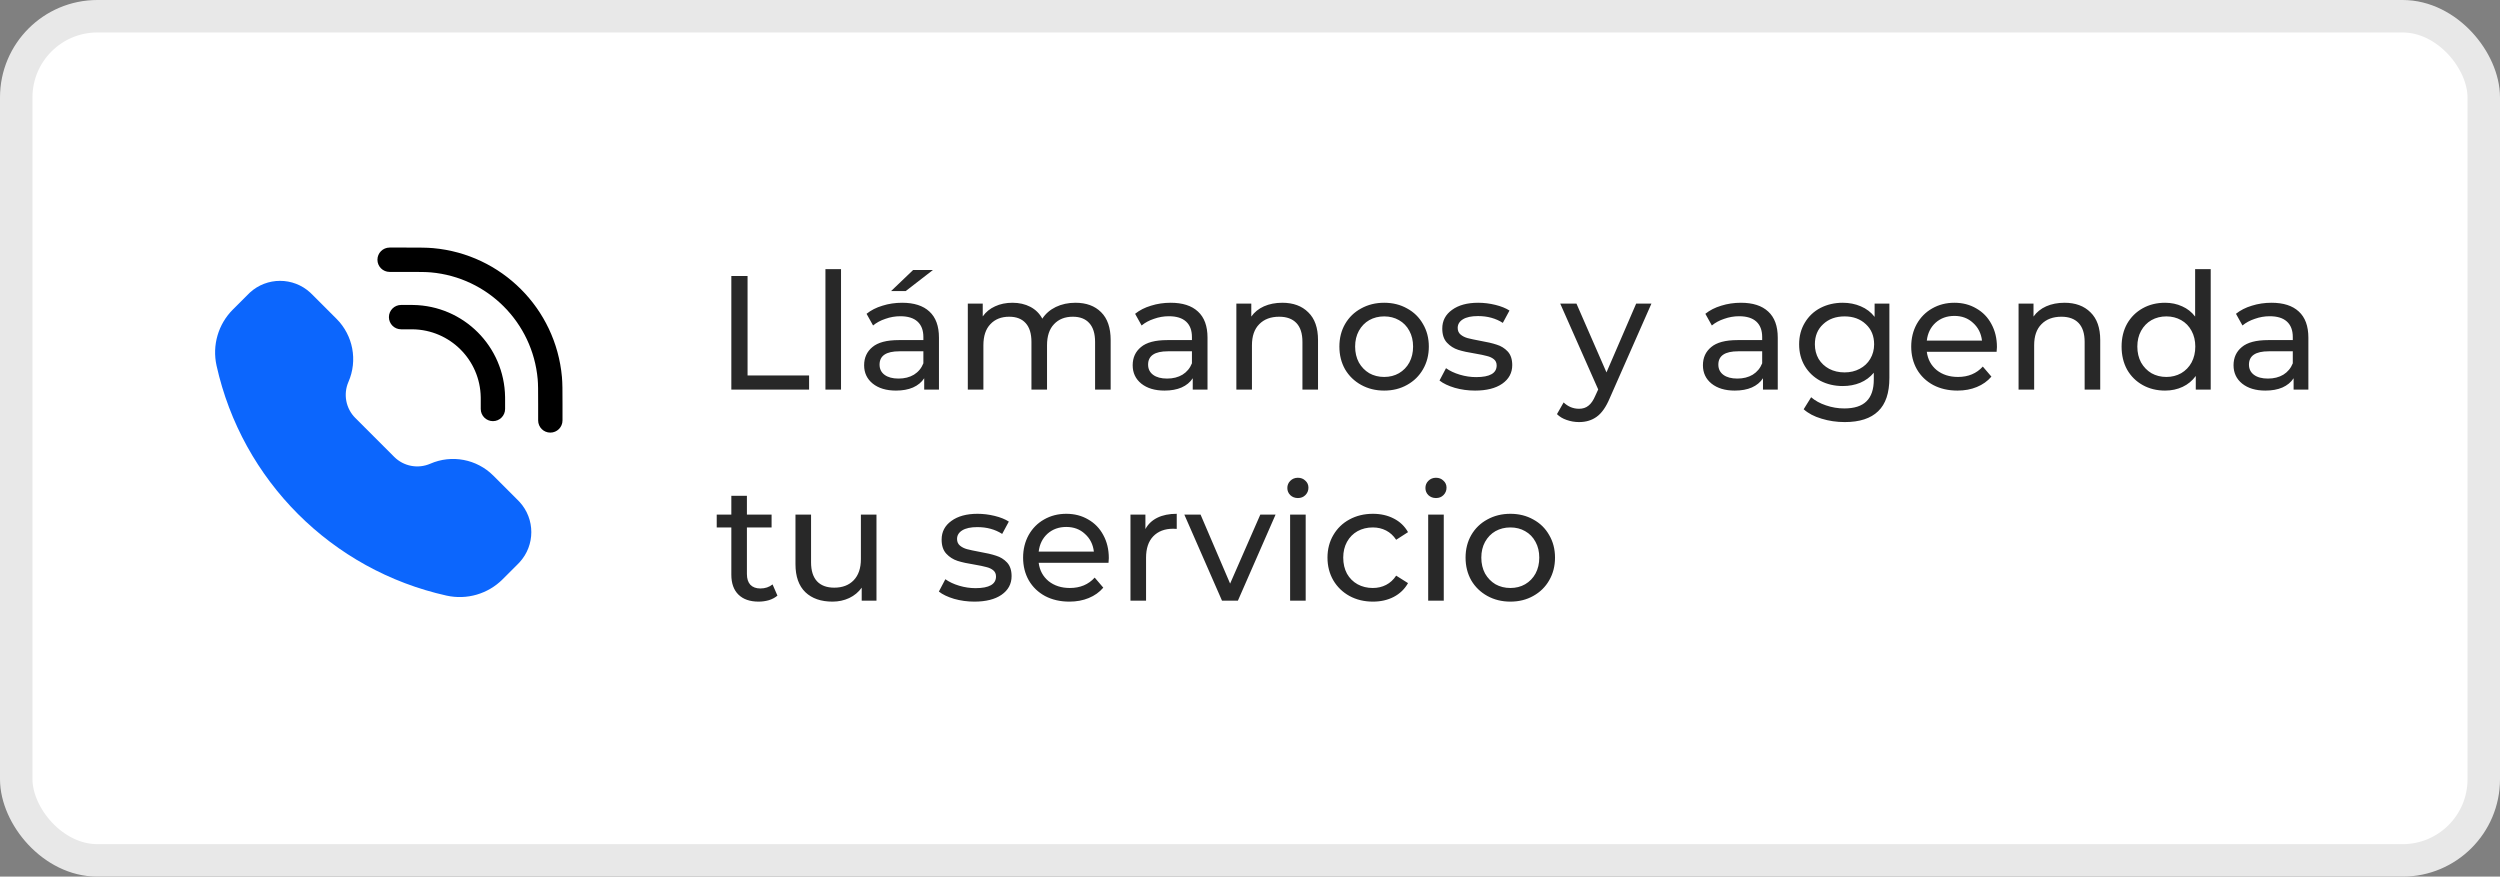
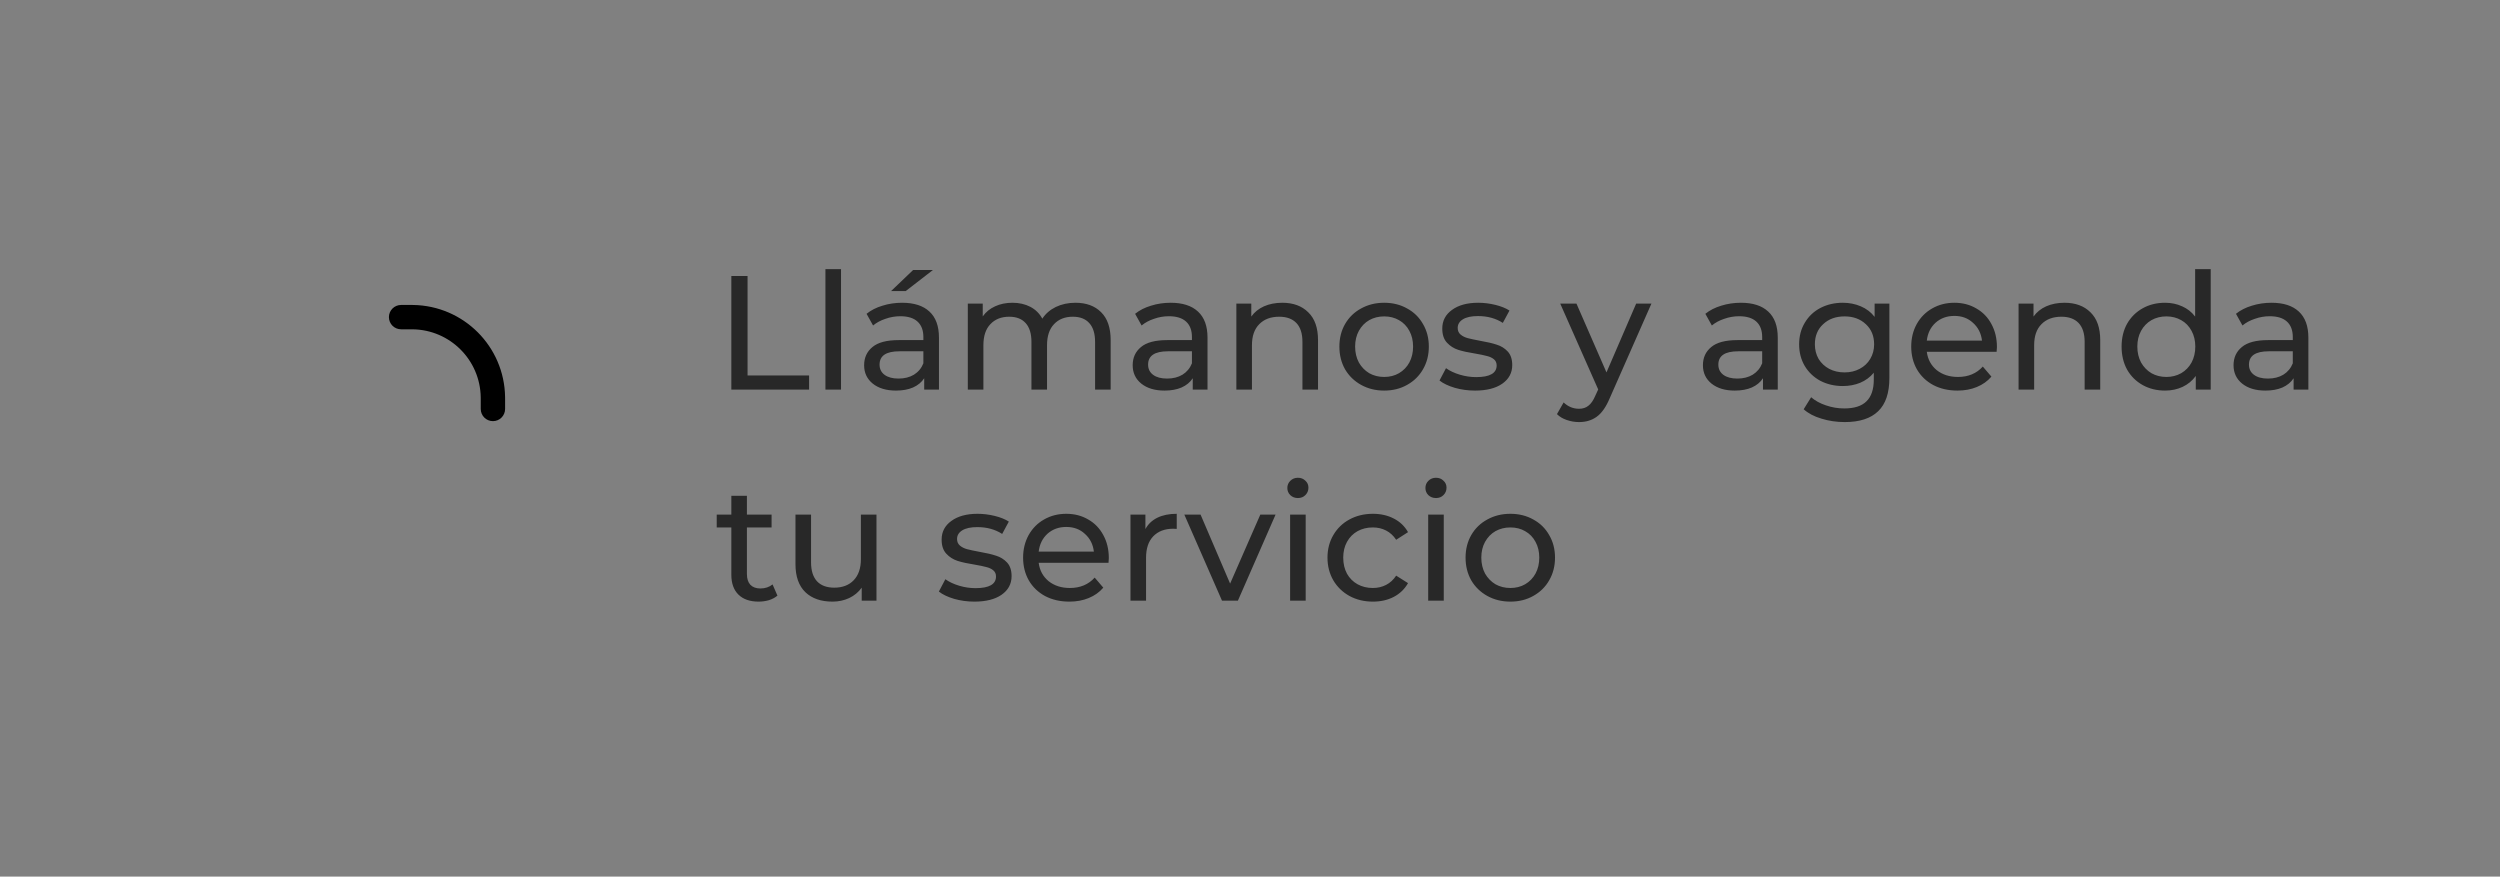
<svg xmlns="http://www.w3.org/2000/svg" width="154" height="54" viewBox="0 0 154 54" fill="none">
  <rect x="0" y="0" width="154" height="54" fill="#808080" stroke="none" />
-   <rect x="1" y="1" width="152" height="52" rx="5" fill="white" stroke="#E8E8E8" stroke-width="2" />
-   <path d="M24.99 16.75C25.851 16.75 26.232 16.751 26.546 16.779C30.039 17.092 32.808 19.86 33.121 23.354C33.149 23.668 33.15 24.049 33.15 24.91V25.899C33.15 26.314 33.485 26.649 33.9 26.649C34.314 26.649 34.65 26.314 34.65 25.899V24.859C34.65 24.062 34.65 23.609 34.615 23.22C34.237 19.004 30.896 15.662 26.68 15.285C26.29 15.25 25.837 15.25 25.04 15.25H24C23.586 15.25 23.25 15.586 23.25 16C23.25 16.414 23.586 16.75 24 16.75L24.99 16.75Z" fill="black" />
-   <path d="M19.112 18.025C18.06 17.059 16.443 17.059 15.39 18.025C15.347 18.065 15.301 18.111 15.242 18.171L14.344 19.068C13.441 19.971 13.062 21.273 13.339 22.52C14.911 29.594 20.436 35.118 27.509 36.69C28.756 36.967 30.058 36.588 30.961 35.685L31.859 34.788C31.918 34.728 31.964 34.682 32.004 34.639C32.971 33.587 32.971 31.97 32.004 30.918C31.964 30.874 31.918 30.828 31.859 30.769L30.389 29.299C29.369 28.279 27.829 27.988 26.506 28.564C25.749 28.894 24.867 28.727 24.283 28.143L21.886 25.746C21.302 25.162 21.135 24.28 21.465 23.523C22.042 22.201 21.75 20.66 20.73 19.64L19.261 18.171C19.201 18.111 19.155 18.065 19.112 18.025Z" fill="#0C66FD" />
  <path d="M24.707 18.785C24.293 18.785 23.957 19.121 23.957 19.535C23.957 19.95 24.293 20.285 24.707 20.285H25.273C25.36 20.285 25.396 20.286 25.425 20.286C27.724 20.319 29.581 22.175 29.613 24.475C29.614 24.504 29.614 24.54 29.614 24.627V25.192C29.614 25.607 29.95 25.942 30.364 25.942C30.778 25.942 31.114 25.607 31.114 25.192V24.619C31.114 24.542 31.114 24.494 31.113 24.453C31.069 21.342 28.558 18.831 25.446 18.786C25.405 18.785 25.358 18.785 25.28 18.785H24.707Z" fill="black" />
  <path d="M45.05 17H46.05V23.13H49.84V24H45.05V17ZM50.847 16.58H51.807V24H50.847V16.58ZM55.571 18.65C56.304 18.65 56.864 18.83 57.251 19.19C57.644 19.55 57.84 20.087 57.84 20.8V24H56.931V23.3C56.77 23.547 56.541 23.737 56.24 23.87C55.947 23.997 55.597 24.06 55.191 24.06C54.597 24.06 54.12 23.917 53.761 23.63C53.407 23.343 53.23 22.967 53.23 22.5C53.23 22.033 53.401 21.66 53.74 21.38C54.081 21.093 54.62 20.95 55.361 20.95H56.88V20.76C56.88 20.347 56.761 20.03 56.52 19.81C56.281 19.59 55.927 19.48 55.461 19.48C55.147 19.48 54.84 19.533 54.541 19.64C54.24 19.74 53.987 19.877 53.781 20.05L53.38 19.33C53.654 19.11 53.98 18.943 54.361 18.83C54.74 18.71 55.144 18.65 55.571 18.65ZM55.35 23.32C55.717 23.32 56.034 23.24 56.3 23.08C56.567 22.913 56.761 22.68 56.88 22.38V21.64H55.401C54.587 21.64 54.181 21.913 54.181 22.46C54.181 22.727 54.284 22.937 54.49 23.09C54.697 23.243 54.984 23.32 55.35 23.32ZM56.251 16.63H57.471L55.791 17.93H54.891L56.251 16.63ZM66.247 18.65C66.914 18.65 67.44 18.843 67.827 19.23C68.22 19.617 68.417 20.19 68.417 20.95V24H67.457V21.06C67.457 20.547 67.337 20.16 67.097 19.9C66.864 19.64 66.527 19.51 66.087 19.51C65.6 19.51 65.214 19.663 64.927 19.97C64.64 20.27 64.497 20.703 64.497 21.27V24H63.537V21.06C63.537 20.547 63.417 20.16 63.177 19.9C62.944 19.64 62.607 19.51 62.167 19.51C61.68 19.51 61.294 19.663 61.007 19.97C60.72 20.27 60.577 20.703 60.577 21.27V24H59.617V18.7H60.537V19.49C60.73 19.217 60.984 19.01 61.297 18.87C61.61 18.723 61.967 18.65 62.367 18.65C62.78 18.65 63.147 18.733 63.467 18.9C63.787 19.067 64.034 19.31 64.207 19.63C64.407 19.323 64.684 19.083 65.037 18.91C65.397 18.737 65.8 18.65 66.247 18.65ZM72.113 18.65C72.847 18.65 73.407 18.83 73.793 19.19C74.187 19.55 74.383 20.087 74.383 20.8V24H73.473V23.3C73.313 23.547 73.083 23.737 72.783 23.87C72.49 23.997 72.14 24.06 71.733 24.06C71.14 24.06 70.663 23.917 70.303 23.63C69.95 23.343 69.773 22.967 69.773 22.5C69.773 22.033 69.943 21.66 70.283 21.38C70.623 21.093 71.163 20.95 71.903 20.95H73.423V20.76C73.423 20.347 73.303 20.03 73.063 19.81C72.823 19.59 72.47 19.48 72.003 19.48C71.69 19.48 71.383 19.533 71.083 19.64C70.783 19.74 70.53 19.877 70.323 20.05L69.923 19.33C70.197 19.11 70.523 18.943 70.903 18.83C71.283 18.71 71.687 18.65 72.113 18.65ZM71.893 23.32C72.26 23.32 72.577 23.24 72.843 23.08C73.11 22.913 73.303 22.68 73.423 22.38V21.64H71.943C71.13 21.64 70.723 21.913 70.723 22.46C70.723 22.727 70.827 22.937 71.033 23.09C71.24 23.243 71.527 23.32 71.893 23.32ZM78.99 18.65C79.663 18.65 80.197 18.847 80.59 19.24C80.99 19.627 81.19 20.197 81.19 20.95V24H80.23V21.06C80.23 20.547 80.107 20.16 79.86 19.9C79.613 19.64 79.26 19.51 78.8 19.51C78.28 19.51 77.87 19.663 77.57 19.97C77.27 20.27 77.12 20.703 77.12 21.27V24H76.16V18.7H77.08V19.5C77.273 19.227 77.533 19.017 77.86 18.87C78.193 18.723 78.57 18.65 78.99 18.65ZM85.266 24.06C84.739 24.06 84.266 23.943 83.846 23.71C83.426 23.477 83.096 23.157 82.856 22.75C82.623 22.337 82.506 21.87 82.506 21.35C82.506 20.83 82.623 20.367 82.856 19.96C83.096 19.547 83.426 19.227 83.846 19C84.266 18.767 84.739 18.65 85.266 18.65C85.793 18.65 86.263 18.767 86.676 19C87.096 19.227 87.423 19.547 87.656 19.96C87.896 20.367 88.016 20.83 88.016 21.35C88.016 21.87 87.896 22.337 87.656 22.75C87.423 23.157 87.096 23.477 86.676 23.71C86.263 23.943 85.793 24.06 85.266 24.06ZM85.266 23.22C85.606 23.22 85.909 23.143 86.176 22.99C86.449 22.83 86.663 22.61 86.816 22.33C86.969 22.043 87.046 21.717 87.046 21.35C87.046 20.983 86.969 20.66 86.816 20.38C86.663 20.093 86.449 19.873 86.176 19.72C85.909 19.567 85.606 19.49 85.266 19.49C84.926 19.49 84.619 19.567 84.346 19.72C84.079 19.873 83.866 20.093 83.706 20.38C83.553 20.66 83.476 20.983 83.476 21.35C83.476 21.717 83.553 22.043 83.706 22.33C83.866 22.61 84.079 22.83 84.346 22.99C84.619 23.143 84.926 23.22 85.266 23.22ZM90.864 24.06C90.43 24.06 90.014 24.003 89.614 23.89C89.214 23.77 88.9 23.62 88.674 23.44L89.074 22.68C89.307 22.847 89.59 22.98 89.924 23.08C90.257 23.18 90.594 23.23 90.934 23.23C91.774 23.23 92.194 22.99 92.194 22.51C92.194 22.35 92.137 22.223 92.024 22.13C91.91 22.037 91.767 21.97 91.594 21.93C91.427 21.883 91.187 21.833 90.874 21.78C90.447 21.713 90.097 21.637 89.824 21.55C89.557 21.463 89.327 21.317 89.134 21.11C88.94 20.903 88.844 20.613 88.844 20.24C88.844 19.76 89.044 19.377 89.444 19.09C89.844 18.797 90.38 18.65 91.054 18.65C91.407 18.65 91.76 18.693 92.114 18.78C92.467 18.867 92.757 18.983 92.984 19.13L92.574 19.89C92.14 19.61 91.63 19.47 91.044 19.47C90.637 19.47 90.327 19.537 90.114 19.67C89.9 19.803 89.794 19.98 89.794 20.2C89.794 20.373 89.854 20.51 89.974 20.61C90.094 20.71 90.24 20.783 90.414 20.83C90.594 20.877 90.844 20.93 91.164 20.99C91.59 21.063 91.934 21.143 92.194 21.23C92.46 21.31 92.687 21.45 92.874 21.65C93.06 21.85 93.154 22.13 93.154 22.49C93.154 22.97 92.947 23.353 92.534 23.64C92.127 23.92 91.57 24.06 90.864 24.06ZM101.729 18.7L99.159 24.53C98.932 25.07 98.666 25.45 98.359 25.67C98.059 25.89 97.696 26 97.269 26C97.009 26 96.756 25.957 96.509 25.87C96.269 25.79 96.069 25.67 95.909 25.51L96.319 24.79C96.592 25.05 96.909 25.18 97.269 25.18C97.502 25.18 97.696 25.117 97.849 24.99C98.009 24.87 98.152 24.66 98.279 24.36L98.449 23.99L96.109 18.7H97.109L98.959 22.94L100.789 18.7H101.729ZM107.24 18.65C107.974 18.65 108.534 18.83 108.92 19.19C109.314 19.55 109.51 20.087 109.51 20.8V24H108.6V23.3C108.44 23.547 108.21 23.737 107.91 23.87C107.617 23.997 107.267 24.06 106.86 24.06C106.267 24.06 105.79 23.917 105.43 23.63C105.077 23.343 104.9 22.967 104.9 22.5C104.9 22.033 105.07 21.66 105.41 21.38C105.75 21.093 106.29 20.95 107.03 20.95H108.55V20.76C108.55 20.347 108.43 20.03 108.19 19.81C107.95 19.59 107.597 19.48 107.13 19.48C106.817 19.48 106.51 19.533 106.21 19.64C105.91 19.74 105.657 19.877 105.45 20.05L105.05 19.33C105.324 19.11 105.65 18.943 106.03 18.83C106.41 18.71 106.814 18.65 107.24 18.65ZM107.02 23.32C107.387 23.32 107.704 23.24 107.97 23.08C108.237 22.913 108.43 22.68 108.55 22.38V21.64H107.07C106.257 21.64 105.85 21.913 105.85 22.46C105.85 22.727 105.954 22.937 106.16 23.09C106.367 23.243 106.654 23.32 107.02 23.32ZM116.386 18.7V23.28C116.386 24.207 116.156 24.89 115.696 25.33C115.236 25.777 114.55 26 113.636 26C113.136 26 112.66 25.93 112.206 25.79C111.753 25.657 111.386 25.463 111.106 25.21L111.566 24.47C111.813 24.683 112.116 24.85 112.476 24.97C112.843 25.097 113.22 25.16 113.606 25.16C114.226 25.16 114.683 25.013 114.976 24.72C115.276 24.427 115.426 23.98 115.426 23.38V22.96C115.2 23.233 114.92 23.44 114.586 23.58C114.26 23.713 113.903 23.78 113.516 23.78C113.01 23.78 112.55 23.673 112.136 23.46C111.73 23.24 111.41 22.937 111.176 22.55C110.943 22.157 110.826 21.71 110.826 21.21C110.826 20.71 110.943 20.267 111.176 19.88C111.41 19.487 111.73 19.183 112.136 18.97C112.55 18.757 113.01 18.65 113.516 18.65C113.916 18.65 114.286 18.723 114.626 18.87C114.973 19.017 115.256 19.233 115.476 19.52V18.7H116.386ZM113.626 22.94C113.973 22.94 114.283 22.867 114.556 22.72C114.836 22.573 115.053 22.37 115.206 22.11C115.366 21.843 115.446 21.543 115.446 21.21C115.446 20.697 115.276 20.283 114.936 19.97C114.596 19.65 114.16 19.49 113.626 19.49C113.086 19.49 112.646 19.65 112.306 19.97C111.966 20.283 111.796 20.697 111.796 21.21C111.796 21.543 111.873 21.843 112.026 22.11C112.186 22.37 112.403 22.573 112.676 22.72C112.956 22.867 113.273 22.94 113.626 22.94ZM123.011 21.38C123.011 21.453 123.004 21.55 122.991 21.67H118.691C118.751 22.137 118.954 22.513 119.301 22.8C119.654 23.08 120.091 23.22 120.611 23.22C121.244 23.22 121.754 23.007 122.141 22.58L122.671 23.2C122.431 23.48 122.131 23.693 121.771 23.84C121.417 23.987 121.021 24.06 120.581 24.06C120.021 24.06 119.524 23.947 119.091 23.72C118.657 23.487 118.321 23.163 118.081 22.75C117.847 22.337 117.731 21.87 117.731 21.35C117.731 20.837 117.844 20.373 118.071 19.96C118.304 19.547 118.621 19.227 119.021 19C119.427 18.767 119.884 18.65 120.391 18.65C120.897 18.65 121.347 18.767 121.741 19C122.141 19.227 122.451 19.547 122.671 19.96C122.897 20.373 123.011 20.847 123.011 21.38ZM120.391 19.46C119.931 19.46 119.544 19.6 119.231 19.88C118.924 20.16 118.744 20.527 118.691 20.98H122.091C122.037 20.533 121.854 20.17 121.541 19.89C121.234 19.603 120.851 19.46 120.391 19.46ZM127.174 18.65C127.847 18.65 128.38 18.847 128.774 19.24C129.174 19.627 129.374 20.197 129.374 20.95V24H128.414V21.06C128.414 20.547 128.29 20.16 128.044 19.9C127.797 19.64 127.444 19.51 126.984 19.51C126.464 19.51 126.054 19.663 125.754 19.97C125.454 20.27 125.304 20.703 125.304 21.27V24H124.344V18.7H125.264V19.5C125.457 19.227 125.717 19.017 126.044 18.87C126.377 18.723 126.754 18.65 127.174 18.65ZM136.18 16.58V24H135.26V23.16C135.046 23.453 134.776 23.677 134.45 23.83C134.123 23.983 133.763 24.06 133.37 24.06C132.856 24.06 132.396 23.947 131.99 23.72C131.583 23.493 131.263 23.177 131.03 22.77C130.803 22.357 130.69 21.883 130.69 21.35C130.69 20.817 130.803 20.347 131.03 19.94C131.263 19.533 131.583 19.217 131.99 18.99C132.396 18.763 132.856 18.65 133.37 18.65C133.75 18.65 134.1 18.723 134.42 18.87C134.74 19.01 135.006 19.22 135.22 19.5V16.58H136.18ZM133.45 23.22C133.783 23.22 134.086 23.143 134.36 22.99C134.633 22.83 134.846 22.61 135 22.33C135.153 22.043 135.23 21.717 135.23 21.35C135.23 20.983 135.153 20.66 135 20.38C134.846 20.093 134.633 19.873 134.36 19.72C134.086 19.567 133.783 19.49 133.45 19.49C133.11 19.49 132.803 19.567 132.53 19.72C132.263 19.873 132.05 20.093 131.89 20.38C131.736 20.66 131.66 20.983 131.66 21.35C131.66 21.717 131.736 22.043 131.89 22.33C132.05 22.61 132.263 22.83 132.53 22.99C132.803 23.143 133.11 23.22 133.45 23.22ZM139.926 18.65C140.659 18.65 141.219 18.83 141.606 19.19C141.999 19.55 142.196 20.087 142.196 20.8V24H141.286V23.3C141.126 23.547 140.896 23.737 140.596 23.87C140.303 23.997 139.953 24.06 139.546 24.06C138.953 24.06 138.476 23.917 138.116 23.63C137.763 23.343 137.586 22.967 137.586 22.5C137.586 22.033 137.756 21.66 138.096 21.38C138.436 21.093 138.976 20.95 139.716 20.95H141.236V20.76C141.236 20.347 141.116 20.03 140.876 19.81C140.636 19.59 140.283 19.48 139.816 19.48C139.503 19.48 139.196 19.533 138.896 19.64C138.596 19.74 138.343 19.877 138.136 20.05L137.736 19.33C138.009 19.11 138.336 18.943 138.716 18.83C139.096 18.71 139.499 18.65 139.926 18.65ZM139.706 23.32C140.073 23.32 140.389 23.24 140.656 23.08C140.923 22.913 141.116 22.68 141.236 22.38V21.64H139.756C138.943 21.64 138.536 21.913 138.536 22.46C138.536 22.727 138.639 22.937 138.846 23.09C139.053 23.243 139.339 23.32 139.706 23.32Z" fill="#282828" />
  <path d="M47.89 36.69C47.75 36.81 47.577 36.903 47.37 36.97C47.163 37.03 46.95 37.06 46.73 37.06C46.197 37.06 45.783 36.917 45.49 36.63C45.197 36.343 45.05 35.933 45.05 35.4V32.49H44.15V31.7H45.05V30.54H46.01V31.7H47.53V32.49H46.01V35.36C46.01 35.647 46.08 35.867 46.22 36.02C46.367 36.173 46.573 36.25 46.84 36.25C47.133 36.25 47.383 36.167 47.59 36L47.89 36.69ZM53.991 31.7V37H53.081V36.2C52.887 36.473 52.631 36.687 52.311 36.84C51.997 36.987 51.654 37.06 51.281 37.06C50.574 37.06 50.017 36.867 49.611 36.48C49.204 36.087 49.001 35.51 49.001 34.75V31.7H49.961V34.64C49.961 35.153 50.084 35.543 50.331 35.81C50.577 36.07 50.931 36.2 51.391 36.2C51.897 36.2 52.297 36.047 52.591 35.74C52.884 35.433 53.031 35 53.031 34.44V31.7H53.991ZM60.024 37.06C59.59 37.06 59.174 37.003 58.774 36.89C58.374 36.77 58.06 36.62 57.834 36.44L58.234 35.68C58.467 35.847 58.75 35.98 59.084 36.08C59.417 36.18 59.754 36.23 60.094 36.23C60.934 36.23 61.354 35.99 61.354 35.51C61.354 35.35 61.297 35.223 61.184 35.13C61.07 35.037 60.927 34.97 60.754 34.93C60.587 34.883 60.347 34.833 60.034 34.78C59.607 34.713 59.257 34.637 58.984 34.55C58.717 34.463 58.487 34.317 58.294 34.11C58.1 33.903 58.004 33.613 58.004 33.24C58.004 32.76 58.204 32.377 58.604 32.09C59.004 31.797 59.54 31.65 60.214 31.65C60.567 31.65 60.92 31.693 61.274 31.78C61.627 31.867 61.917 31.983 62.144 32.13L61.734 32.89C61.3 32.61 60.79 32.47 60.204 32.47C59.797 32.47 59.487 32.537 59.274 32.67C59.06 32.803 58.954 32.98 58.954 33.2C58.954 33.373 59.014 33.51 59.134 33.61C59.254 33.71 59.4 33.783 59.574 33.83C59.754 33.877 60.004 33.93 60.324 33.99C60.75 34.063 61.094 34.143 61.354 34.23C61.62 34.31 61.847 34.45 62.034 34.65C62.22 34.85 62.314 35.13 62.314 35.49C62.314 35.97 62.107 36.353 61.694 36.64C61.287 36.92 60.73 37.06 60.024 37.06ZM68.303 34.38C68.303 34.453 68.297 34.55 68.284 34.67H63.983C64.043 35.137 64.247 35.513 64.594 35.8C64.947 36.08 65.383 36.22 65.903 36.22C66.537 36.22 67.047 36.007 67.433 35.58L67.963 36.2C67.724 36.48 67.424 36.693 67.064 36.84C66.71 36.987 66.314 37.06 65.874 37.06C65.314 37.06 64.817 36.947 64.383 36.72C63.95 36.487 63.614 36.163 63.373 35.75C63.14 35.337 63.023 34.87 63.023 34.35C63.023 33.837 63.137 33.373 63.364 32.96C63.597 32.547 63.913 32.227 64.314 32C64.72 31.767 65.177 31.65 65.683 31.65C66.19 31.65 66.64 31.767 67.034 32C67.433 32.227 67.743 32.547 67.963 32.96C68.19 33.373 68.303 33.847 68.303 34.38ZM65.683 32.46C65.224 32.46 64.837 32.6 64.523 32.88C64.217 33.16 64.037 33.527 63.983 33.98H67.383C67.33 33.533 67.147 33.17 66.834 32.89C66.527 32.603 66.144 32.46 65.683 32.46ZM70.557 32.59C70.723 32.283 70.97 32.05 71.297 31.89C71.623 31.73 72.02 31.65 72.487 31.65V32.58C72.433 32.573 72.36 32.57 72.267 32.57C71.747 32.57 71.337 32.727 71.037 33.04C70.743 33.347 70.597 33.787 70.597 34.36V37H69.637V31.7H70.557V32.59ZM78.575 31.7L76.255 37H75.275L72.955 31.7H73.955L75.775 35.95L77.635 31.7H78.575ZM79.471 31.7H80.43V37H79.471V31.7ZM79.951 30.68C79.764 30.68 79.607 30.62 79.481 30.5C79.361 30.38 79.3 30.233 79.3 30.06C79.3 29.887 79.361 29.74 79.481 29.62C79.607 29.493 79.764 29.43 79.951 29.43C80.137 29.43 80.29 29.49 80.41 29.61C80.537 29.723 80.6 29.867 80.6 30.04C80.6 30.22 80.537 30.373 80.41 30.5C80.29 30.62 80.137 30.68 79.951 30.68ZM84.573 37.06C84.034 37.06 83.55 36.943 83.124 36.71C82.704 36.477 82.374 36.157 82.133 35.75C81.894 35.337 81.773 34.87 81.773 34.35C81.773 33.83 81.894 33.367 82.133 32.96C82.374 32.547 82.704 32.227 83.124 32C83.55 31.767 84.034 31.65 84.573 31.65C85.053 31.65 85.48 31.747 85.853 31.94C86.234 32.133 86.527 32.413 86.734 32.78L86.004 33.25C85.837 32.997 85.63 32.807 85.383 32.68C85.137 32.553 84.864 32.49 84.564 32.49C84.217 32.49 83.903 32.567 83.624 32.72C83.35 32.873 83.133 33.093 82.974 33.38C82.82 33.66 82.743 33.983 82.743 34.35C82.743 34.723 82.82 35.053 82.974 35.34C83.133 35.62 83.35 35.837 83.624 35.99C83.903 36.143 84.217 36.22 84.564 36.22C84.864 36.22 85.137 36.157 85.383 36.03C85.63 35.903 85.837 35.713 86.004 35.46L86.734 35.92C86.527 36.287 86.234 36.57 85.853 36.77C85.48 36.963 85.053 37.06 84.573 37.06ZM87.976 31.7H88.936V37H87.976V31.7ZM88.456 30.68C88.27 30.68 88.113 30.62 87.986 30.5C87.866 30.38 87.806 30.233 87.806 30.06C87.806 29.887 87.866 29.74 87.986 29.62C88.113 29.493 88.27 29.43 88.456 29.43C88.643 29.43 88.796 29.49 88.916 29.61C89.043 29.723 89.106 29.867 89.106 30.04C89.106 30.22 89.043 30.373 88.916 30.5C88.796 30.62 88.643 30.68 88.456 30.68ZM93.039 37.06C92.513 37.06 92.039 36.943 91.619 36.71C91.199 36.477 90.869 36.157 90.629 35.75C90.396 35.337 90.279 34.87 90.279 34.35C90.279 33.83 90.396 33.367 90.629 32.96C90.869 32.547 91.199 32.227 91.619 32C92.039 31.767 92.513 31.65 93.039 31.65C93.566 31.65 94.036 31.767 94.449 32C94.869 32.227 95.196 32.547 95.429 32.96C95.669 33.367 95.789 33.83 95.789 34.35C95.789 34.87 95.669 35.337 95.429 35.75C95.196 36.157 94.869 36.477 94.449 36.71C94.036 36.943 93.566 37.06 93.039 37.06ZM93.039 36.22C93.379 36.22 93.683 36.143 93.949 35.99C94.223 35.83 94.436 35.61 94.589 35.33C94.743 35.043 94.819 34.717 94.819 34.35C94.819 33.983 94.743 33.66 94.589 33.38C94.436 33.093 94.223 32.873 93.949 32.72C93.683 32.567 93.379 32.49 93.039 32.49C92.699 32.49 92.393 32.567 92.119 32.72C91.853 32.873 91.639 33.093 91.479 33.38C91.326 33.66 91.249 33.983 91.249 34.35C91.249 34.717 91.326 35.043 91.479 35.33C91.639 35.61 91.853 35.83 92.119 35.99C92.393 36.143 92.699 36.22 93.039 36.22Z" fill="#282828" />
</svg>